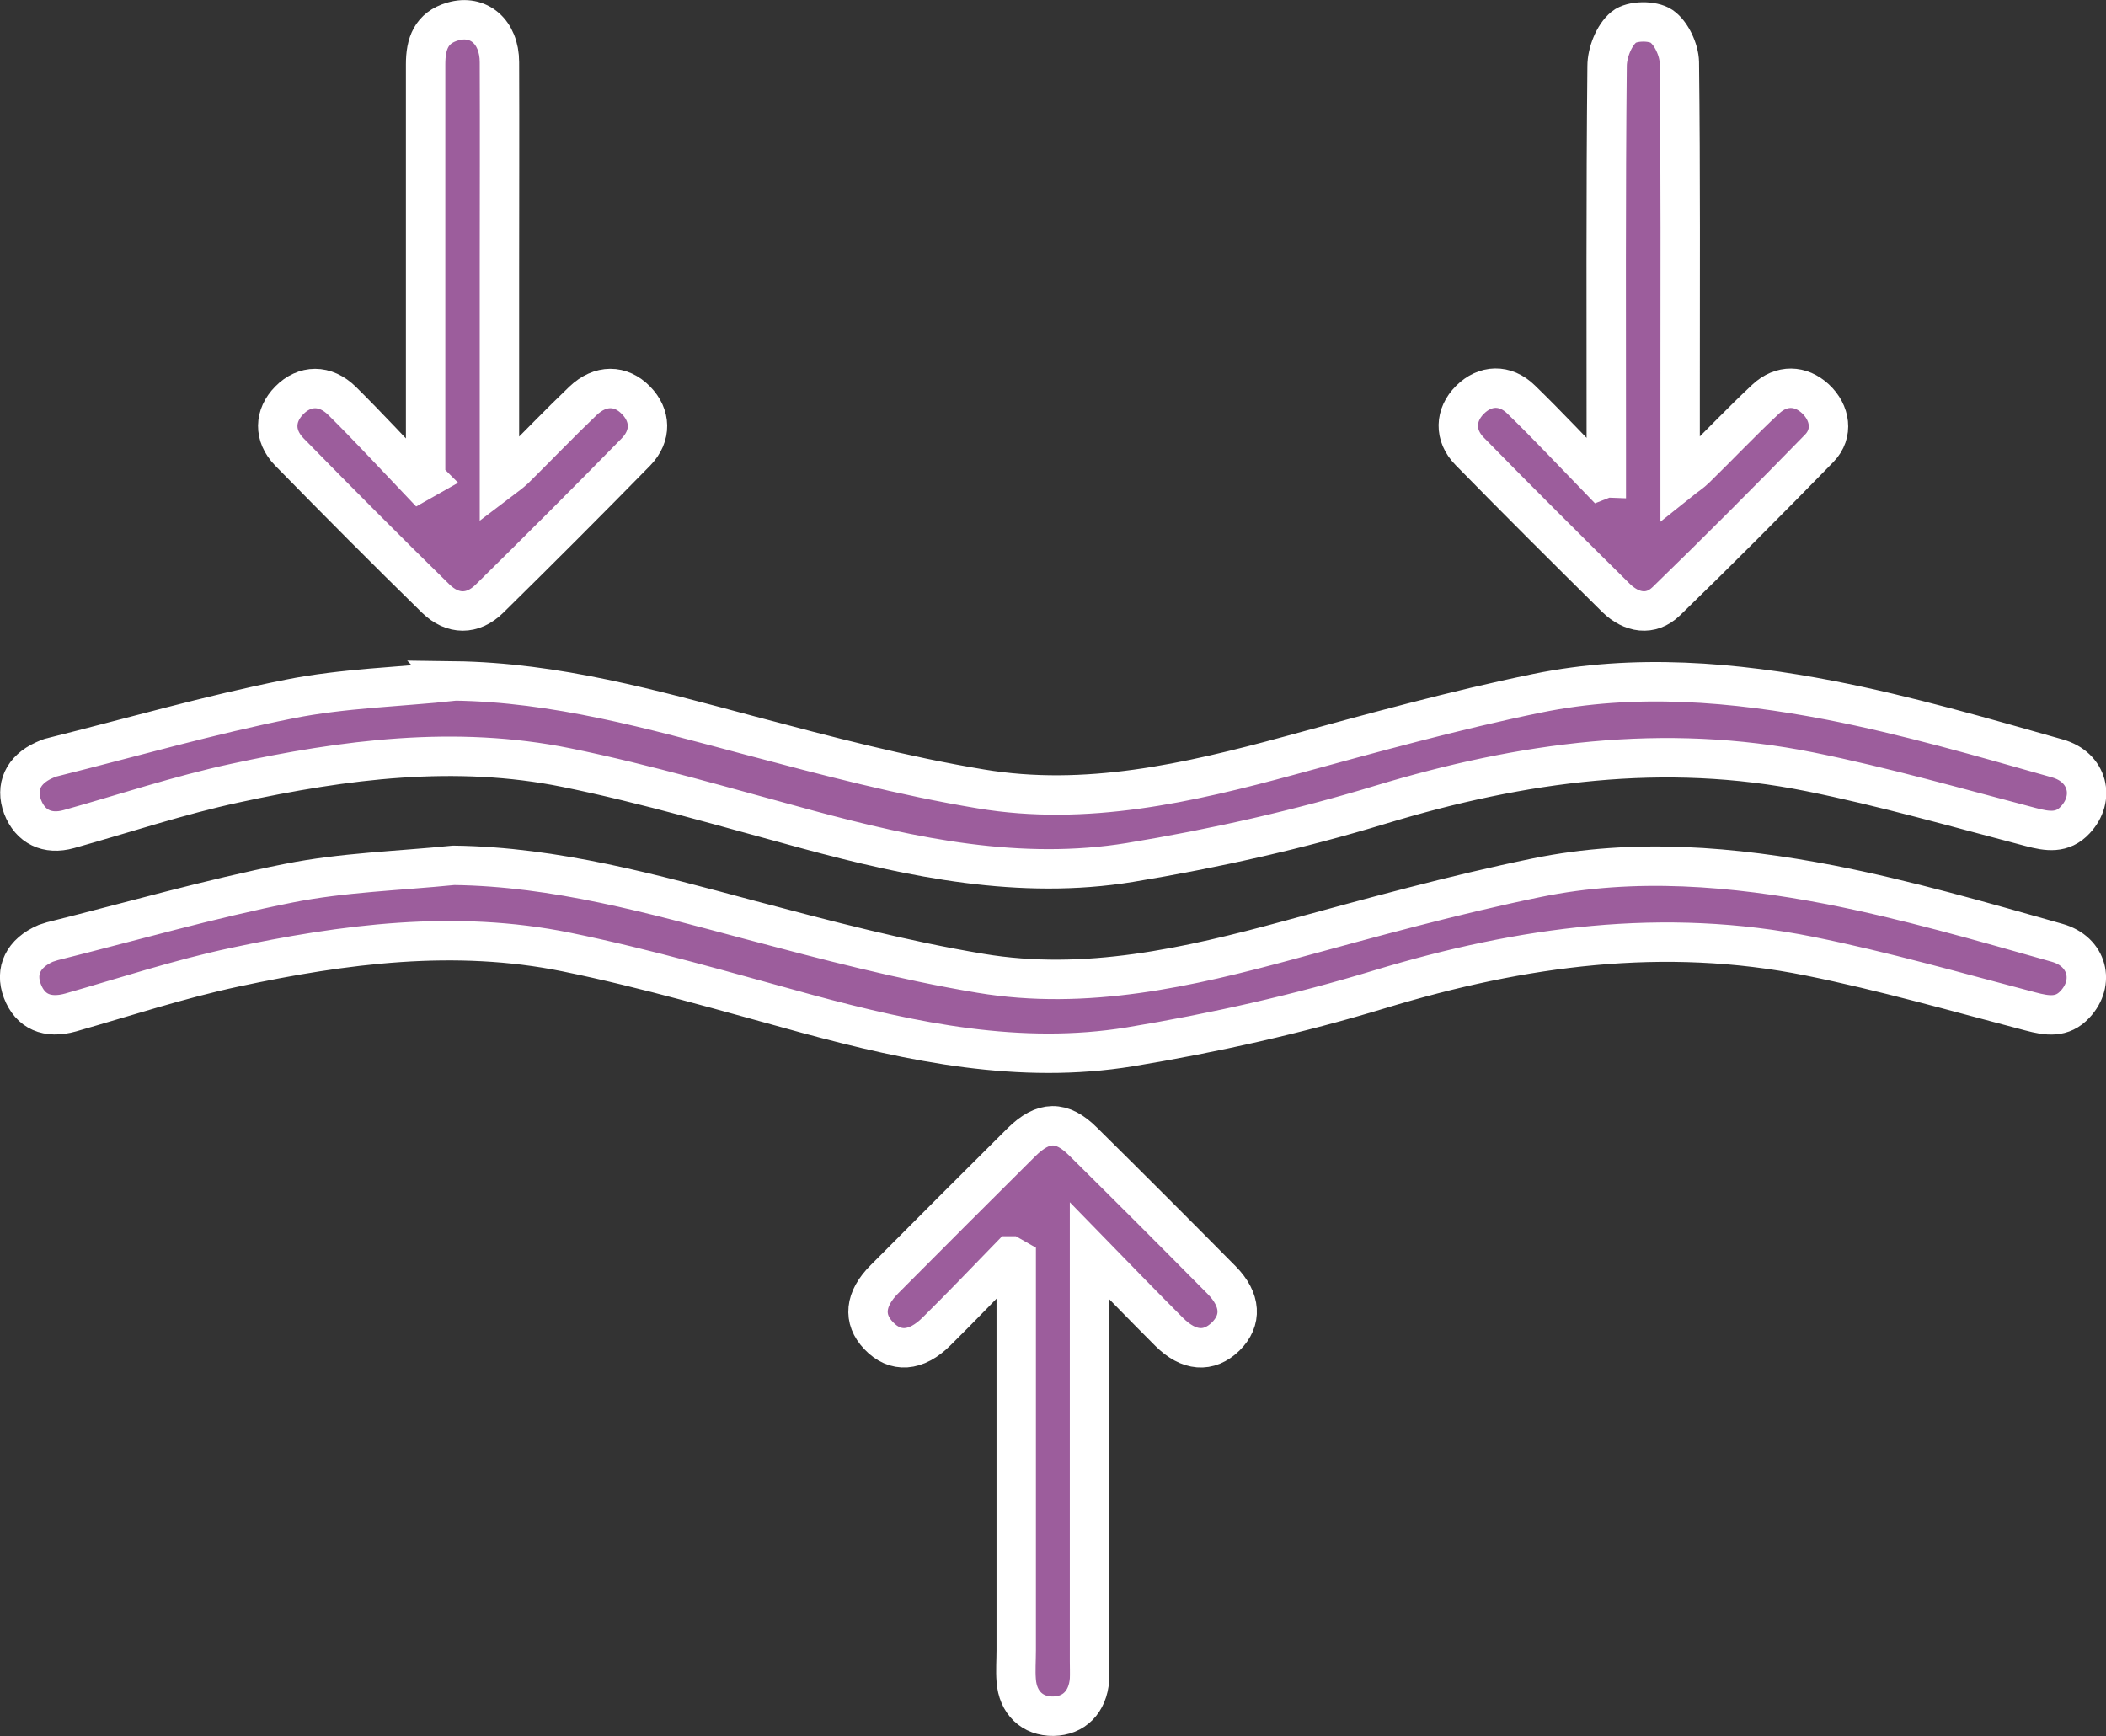
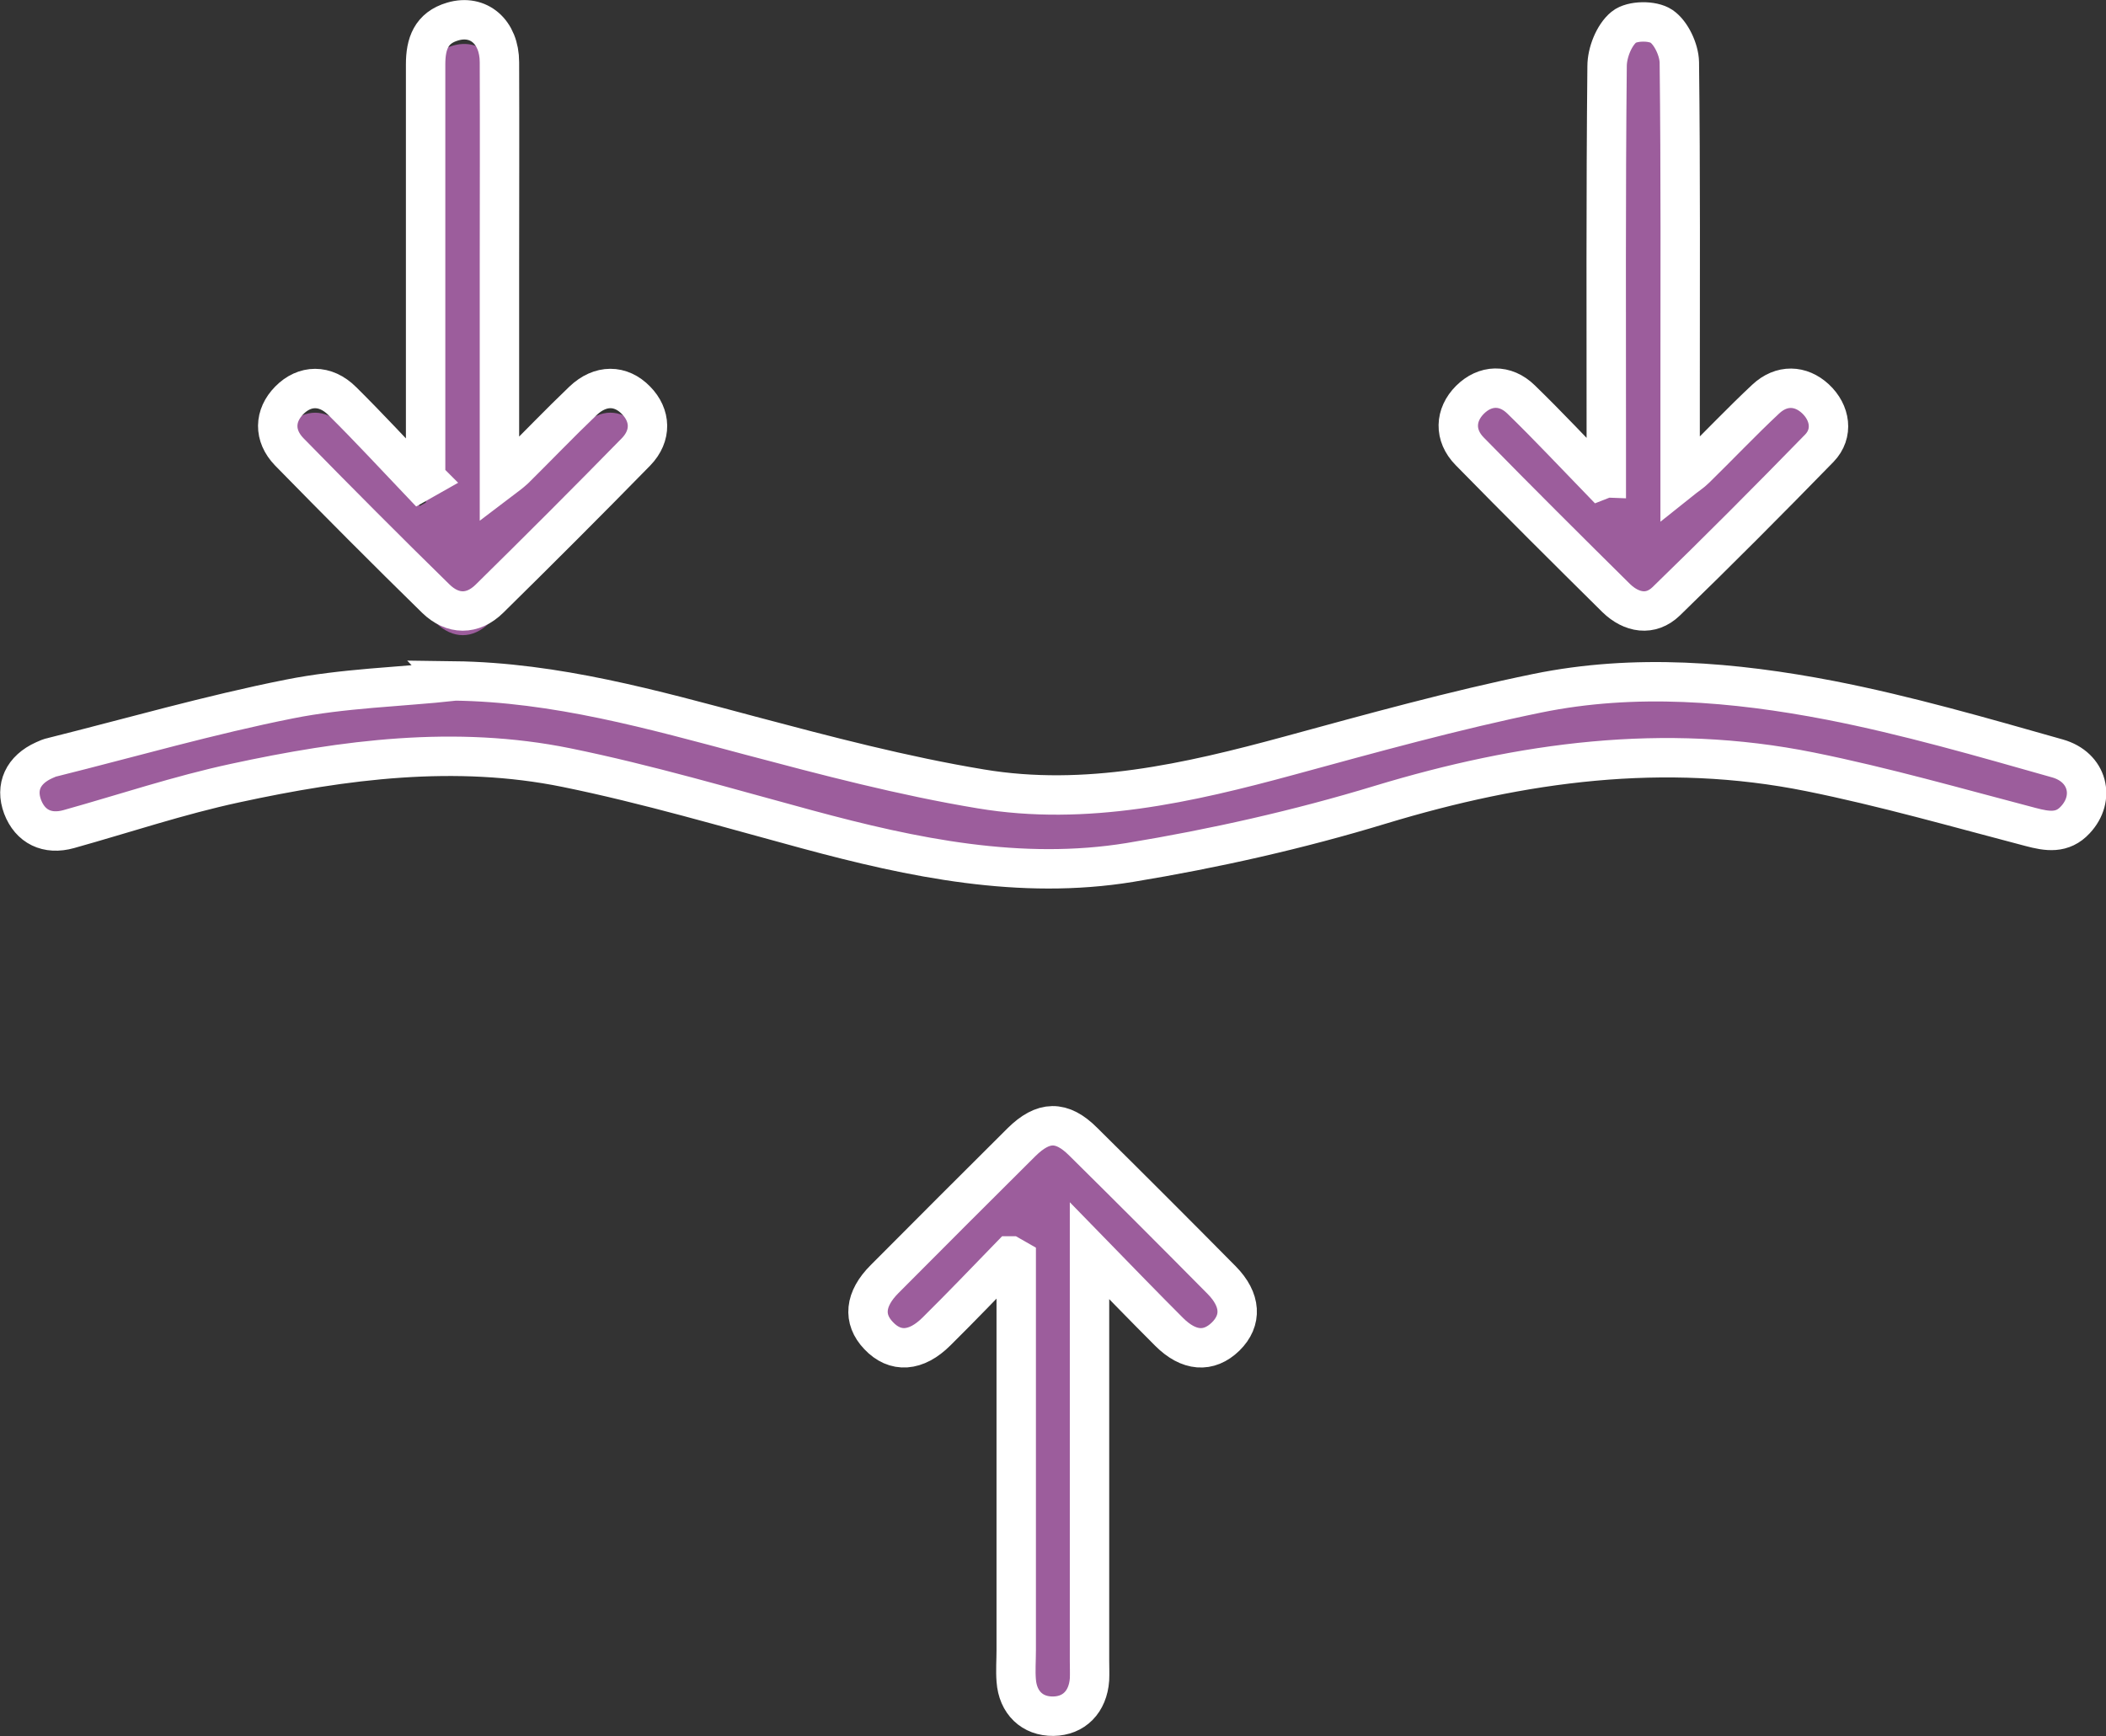
<svg xmlns="http://www.w3.org/2000/svg" id="Capa_2" viewBox="0 0 80.16 66.09">
  <rect x="0" y="0" width="80.16" height="66.09" fill="#333333" stroke="none" />
  <defs>
    <style>.cls-1{fill:none;stroke:#fff;stroke-miterlimit:10;stroke-width:1.5px;}.cls-2{fill:#9c5d9c;}</style>
  </defs>
  <g id="Capa_1-2">
    <path class="cls-2" d="m17.27,25.92c3.89.05,7.57,1.09,11.28,2.08,2.9.77,5.82,1.54,8.78,2.03,4,.67,7.9-.22,11.76-1.27,3.12-.85,6.25-1.72,9.42-2.37,3.71-.76,7.48-.44,11.16.27,2.92.57,5.78,1.4,8.64,2.21,1.17.33,1.45,1.52.68,2.34-.49.53-1.06.44-1.7.27-2.79-.73-5.57-1.53-8.4-2.1-5.55-1.12-10.96-.38-16.34,1.25-3.12.95-6.33,1.67-9.54,2.2-4.17.68-8.26-.17-12.29-1.26-3.04-.82-6.07-1.72-9.16-2.35-4.23-.86-8.45-.31-12.61.59-2.14.46-4.22,1.16-6.33,1.75-.82.23-1.47-.09-1.76-.85-.28-.75.02-1.41.82-1.77.11-.05.22-.1.33-.12,3-.75,5.98-1.61,9-2.21,2.05-.41,4.18-.46,6.27-.68" />
    <path class="cls-1" d="m17.27,25.92c3.89.05,7.57,1.09,11.28,2.08,2.9.77,5.82,1.54,8.78,2.03,4,.67,7.9-.22,11.76-1.27,3.12-.85,6.25-1.72,9.42-2.37,3.71-.76,7.48-.44,11.16.27,2.92.57,5.78,1.4,8.64,2.21,1.17.33,1.45,1.52.68,2.34-.49.53-1.06.44-1.7.27-2.79-.73-5.57-1.53-8.4-2.1-5.55-1.12-10.96-.38-16.34,1.25-3.12.95-6.33,1.67-9.54,2.2-4.17.68-8.26-.17-12.29-1.26-3.04-.82-6.07-1.72-9.16-2.35-4.23-.86-8.45-.31-12.61.59-2.14.46-4.22,1.16-6.33,1.75-.82.23-1.47-.09-1.76-.85-.28-.75.02-1.41.82-1.77.11-.05.22-.1.33-.12,3-.75,5.98-1.61,9-2.21,2.05-.41,4.18-.46,6.27-.68Z" />
-     <path class="cls-2" d="m17.27,32.94c3.89.05,7.57,1.09,11.28,2.08,2.9.77,5.82,1.54,8.77,2.03,4,.67,7.9-.22,11.76-1.27,3.12-.85,6.25-1.72,9.42-2.37,3.71-.76,7.47-.44,11.16.27,2.91.57,5.78,1.4,8.64,2.21,1.17.33,1.45,1.52.68,2.34-.49.53-1.06.44-1.7.27-2.79-.73-5.57-1.53-8.4-2.1-5.55-1.12-10.96-.38-16.34,1.25-3.12.95-6.33,1.67-9.54,2.2-4.17.68-8.26-.17-12.29-1.26-3.04-.83-6.07-1.72-9.16-2.35-4.23-.86-8.45-.31-12.62.58-2.11.45-4.17,1.13-6.24,1.72-.89.25-1.54-.03-1.84-.82-.29-.77.04-1.44.89-1.81l.25-.08c3-.75,5.98-1.61,9-2.21,2.05-.41,4.18-.47,6.27-.68" />
-     <path class="cls-1" d="m17.27,32.94c3.89.05,7.57,1.09,11.28,2.08,2.9.77,5.82,1.54,8.77,2.03,4,.67,7.9-.22,11.76-1.27,3.12-.85,6.25-1.72,9.42-2.37,3.71-.76,7.47-.44,11.16.27,2.91.57,5.78,1.4,8.64,2.21,1.17.33,1.45,1.52.68,2.34-.49.53-1.06.44-1.7.27-2.79-.73-5.57-1.53-8.4-2.1-5.55-1.12-10.96-.38-16.34,1.25-3.12.95-6.33,1.67-9.54,2.2-4.17.68-8.26-.17-12.29-1.26-3.04-.83-6.07-1.72-9.16-2.35-4.23-.86-8.45-.31-12.62.58-2.11.45-4.17,1.13-6.24,1.72-.89.25-1.54-.03-1.84-.82-.29-.77.04-1.44.89-1.81l.25-.08c3-.75,5.98-1.61,9-2.21,2.05-.41,4.18-.47,6.27-.68Z" />
-     <path class="cls-2" d="m16.2,18.2v-.92c0-4.94,0-9.89,0-14.83,0-.78.21-1.39,1.03-1.63.98-.29,1.78.39,1.78,1.55.01,2.63,0,5.27,0,7.9v8.04c.25-.19.42-.31.57-.45.87-.86,1.72-1.75,2.61-2.6.66-.63,1.44-.62,2.02-.02.56.57.6,1.34,0,1.96-1.84,1.88-3.7,3.74-5.58,5.59-.64.63-1.4.62-2.04,0-1.88-1.84-3.74-3.71-5.58-5.59-.6-.62-.57-1.38,0-1.96.58-.59,1.37-.62,2.02.03,1.01,1,1.97,2.04,2.95,3.07l.23-.13Z" />
+     <path class="cls-2" d="m16.2,18.2c0-4.94,0-9.89,0-14.83,0-.78.21-1.39,1.03-1.63.98-.29,1.78.39,1.78,1.55.01,2.63,0,5.27,0,7.9v8.04c.25-.19.42-.31.57-.45.87-.86,1.72-1.75,2.61-2.6.66-.63,1.44-.62,2.02-.02.56.57.6,1.34,0,1.96-1.84,1.88-3.7,3.74-5.58,5.59-.64.63-1.4.62-2.04,0-1.88-1.84-3.74-3.71-5.58-5.59-.6-.62-.57-1.38,0-1.96.58-.59,1.37-.62,2.02.03,1.01,1,1.97,2.04,2.95,3.07l.23-.13Z" />
    <path class="cls-1" d="m16.2,18.2v-.92c0-4.94,0-9.89,0-14.83,0-.78.21-1.39,1.03-1.63.98-.29,1.78.39,1.78,1.55.01,2.63,0,5.27,0,7.9v8.04c.25-.19.42-.31.57-.45.87-.86,1.72-1.75,2.61-2.6.66-.63,1.44-.62,2.02-.02.56.57.6,1.34,0,1.96-1.84,1.88-3.7,3.74-5.58,5.59-.64.63-1.4.62-2.04,0-1.88-1.84-3.74-3.71-5.58-5.59-.6-.62-.57-1.38,0-1.96.58-.59,1.37-.62,2.02.03,1.01,1,1.97,2.04,2.95,3.07l.23-.13Z" />
    <path class="cls-2" d="m61.14,18.19v-.93c0-4.91-.02-9.83.03-14.74,0-.51.26-1.18.64-1.49.31-.25,1.09-.26,1.43-.03.37.25.67.9.68,1.37.05,4.21.03,8.42.03,12.64v3.29c.25-.2.43-.31.58-.46.9-.88,1.76-1.79,2.68-2.65.6-.56,1.33-.53,1.89-.01.57.53.69,1.32.15,1.88-1.92,1.97-3.86,3.92-5.83,5.83-.59.57-1.32.44-1.9-.12-1.87-1.85-3.74-3.71-5.58-5.59-.6-.61-.56-1.39.01-1.96.57-.57,1.34-.61,1.95-.01,1.03,1,2.01,2.05,3,3.07l.23-.09Z" />
    <path class="cls-1" d="m61.14,18.19v-.93c0-4.91-.02-9.83.03-14.74,0-.51.26-1.18.64-1.49.31-.25,1.09-.26,1.43-.03.37.25.67.9.68,1.37.05,4.21.03,8.42.03,12.64v3.29c.25-.2.43-.31.58-.46.9-.88,1.76-1.79,2.68-2.65.6-.56,1.33-.53,1.89-.01.57.53.69,1.32.15,1.88-1.92,1.97-3.86,3.92-5.83,5.83-.59.57-1.32.44-1.9-.12-1.87-1.85-3.74-3.71-5.58-5.59-.6-.61-.56-1.39.01-1.96.57-.57,1.34-.61,1.95-.01,1.03,1,2.01,2.05,3,3.07l.23-.09Z" />
    <path class="cls-2" d="m38.46,47.81c-.93.96-1.86,1.93-2.81,2.87-.78.78-1.58.83-2.21.16-.6-.63-.53-1.39.23-2.15,1.73-1.74,3.47-3.48,5.21-5.21.83-.82,1.53-.84,2.35-.02,1.77,1.75,3.53,3.51,5.27,5.27.74.75.78,1.53.15,2.15-.64.62-1.4.57-2.15-.18-.95-.95-1.89-1.92-3.03-3.09v15.62c0,.23.01.47,0,.7-.06.85-.59,1.39-1.38,1.4-.8.01-1.35-.52-1.41-1.36-.03-.38,0-.76,0-1.14v-14.9l-.21-.12Z" />
    <path class="cls-1" d="m38.46,47.81c-.93.96-1.86,1.93-2.81,2.87-.78.78-1.58.83-2.21.16-.6-.63-.53-1.39.23-2.15,1.73-1.74,3.47-3.48,5.21-5.21.83-.82,1.53-.84,2.35-.02,1.77,1.75,3.53,3.51,5.27,5.27.74.75.78,1.53.15,2.15-.64.62-1.4.57-2.15-.18-.95-.95-1.89-1.92-3.03-3.09v15.62c0,.23.01.47,0,.7-.06.85-.59,1.39-1.38,1.4-.8.01-1.35-.52-1.41-1.36-.03-.38,0-.76,0-1.14v-14.9l-.21-.12Z" />
  </g>
</svg>